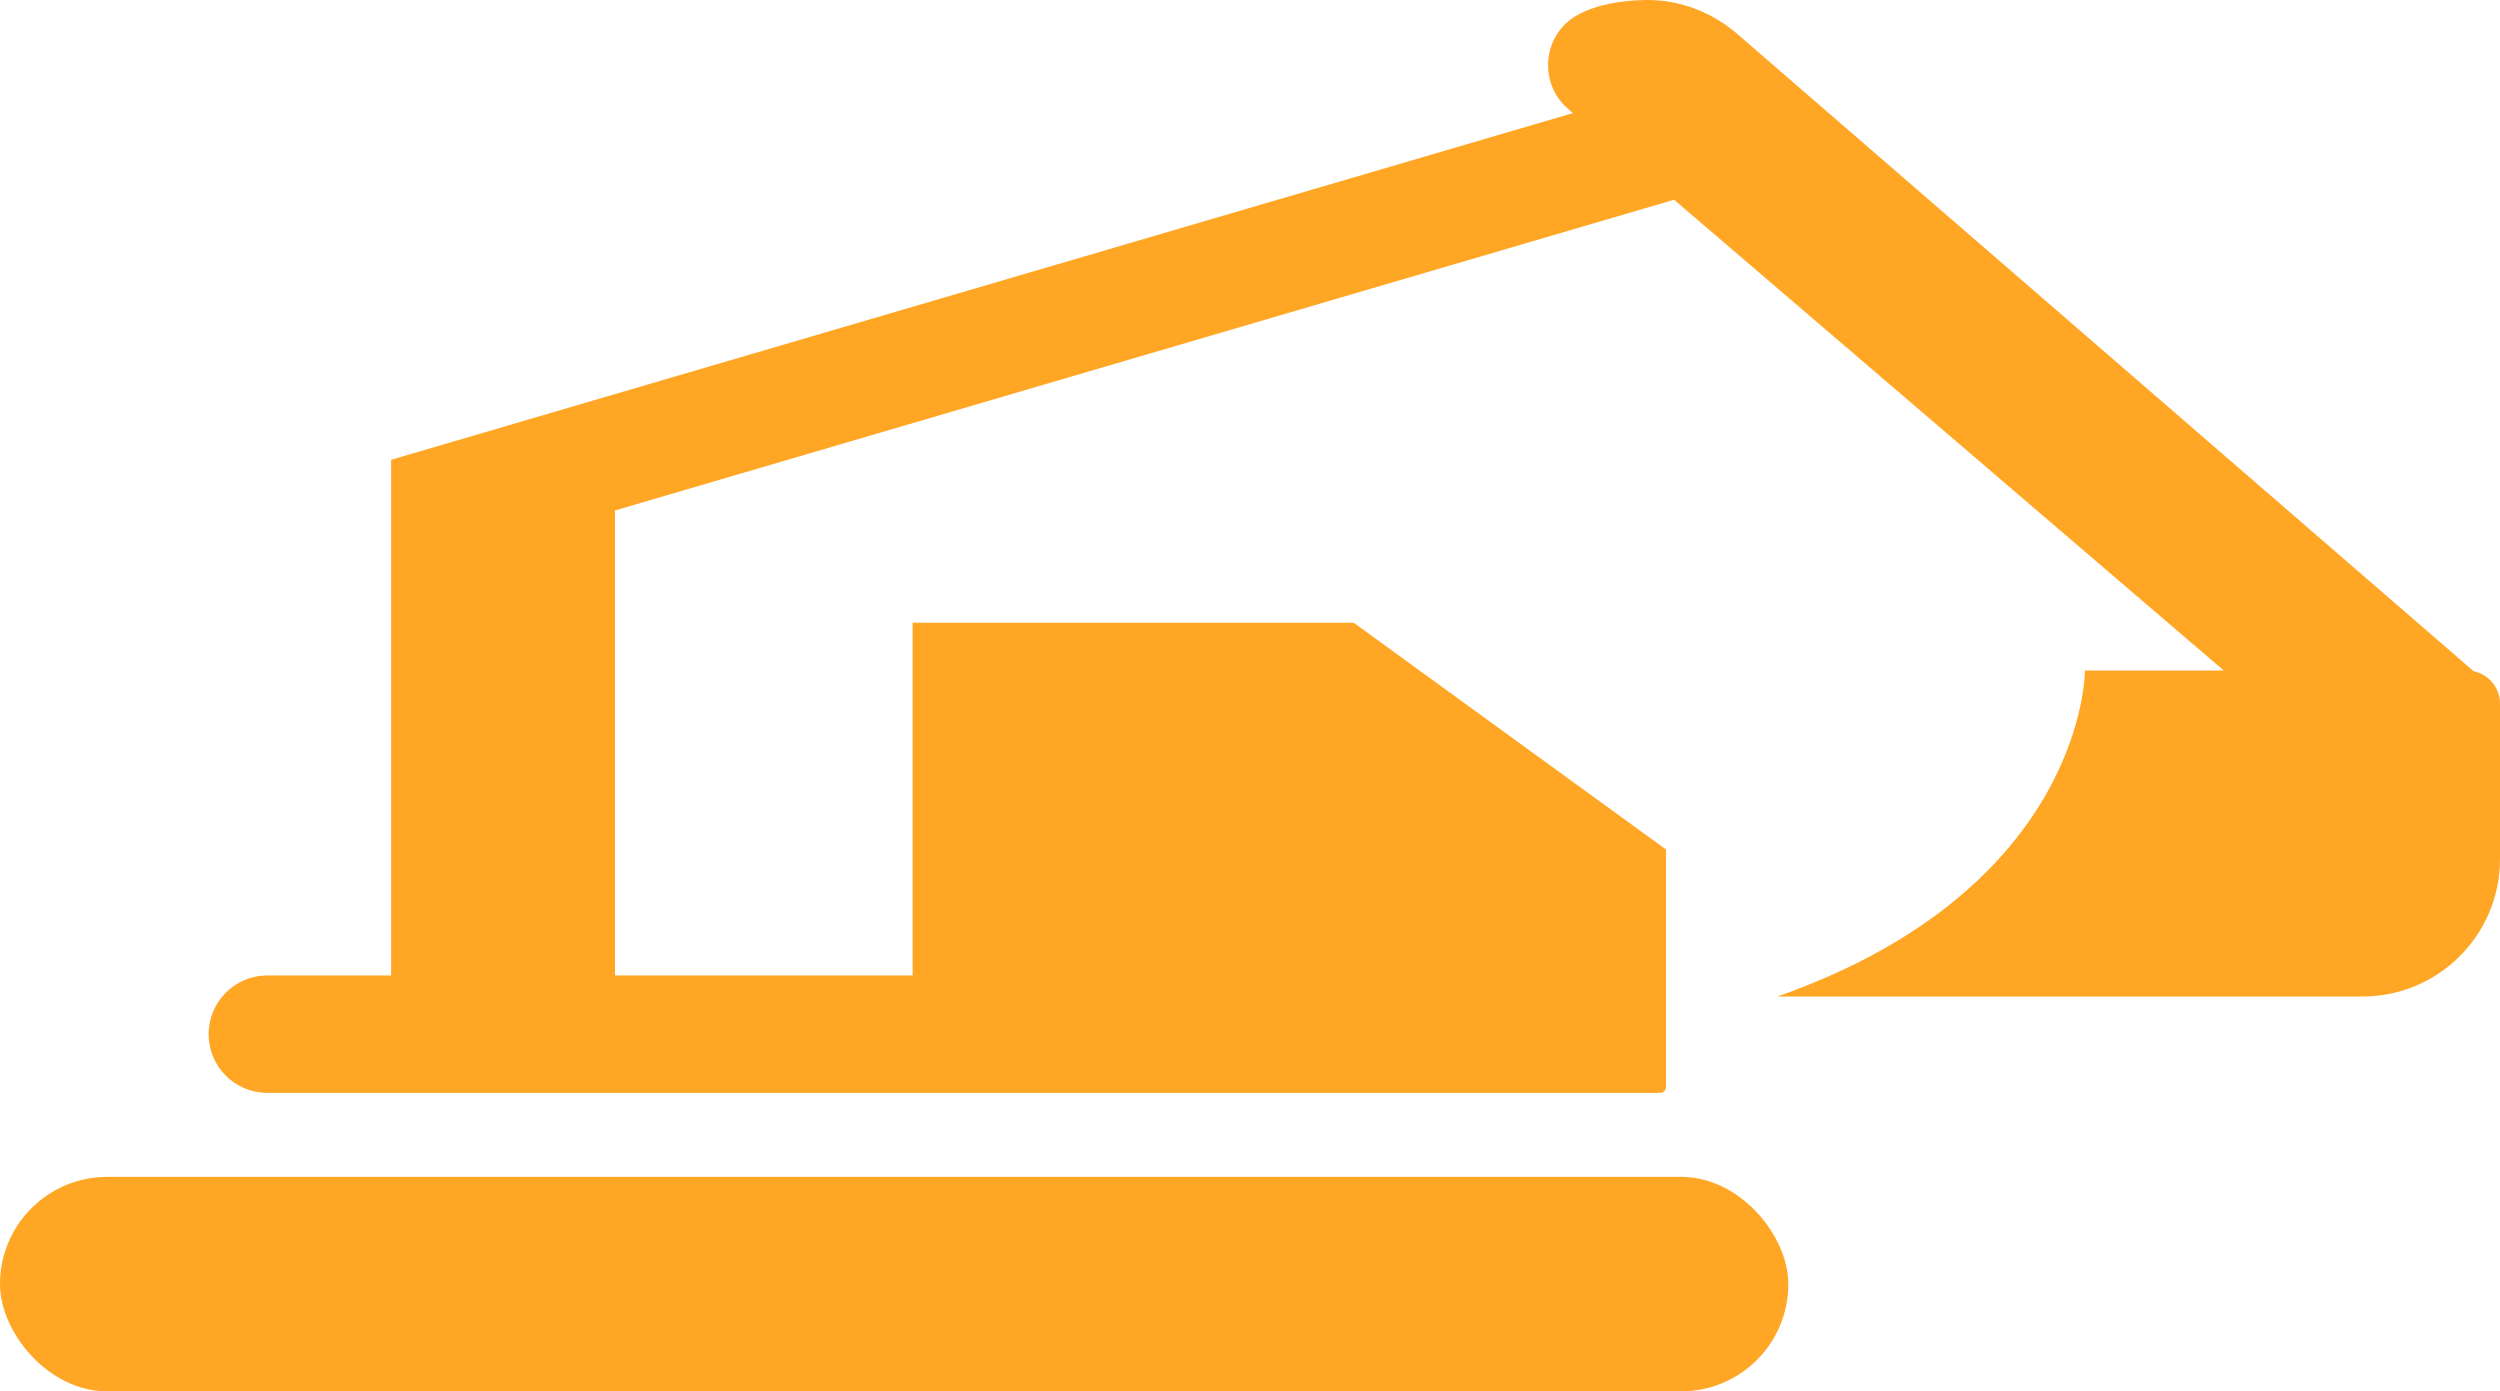
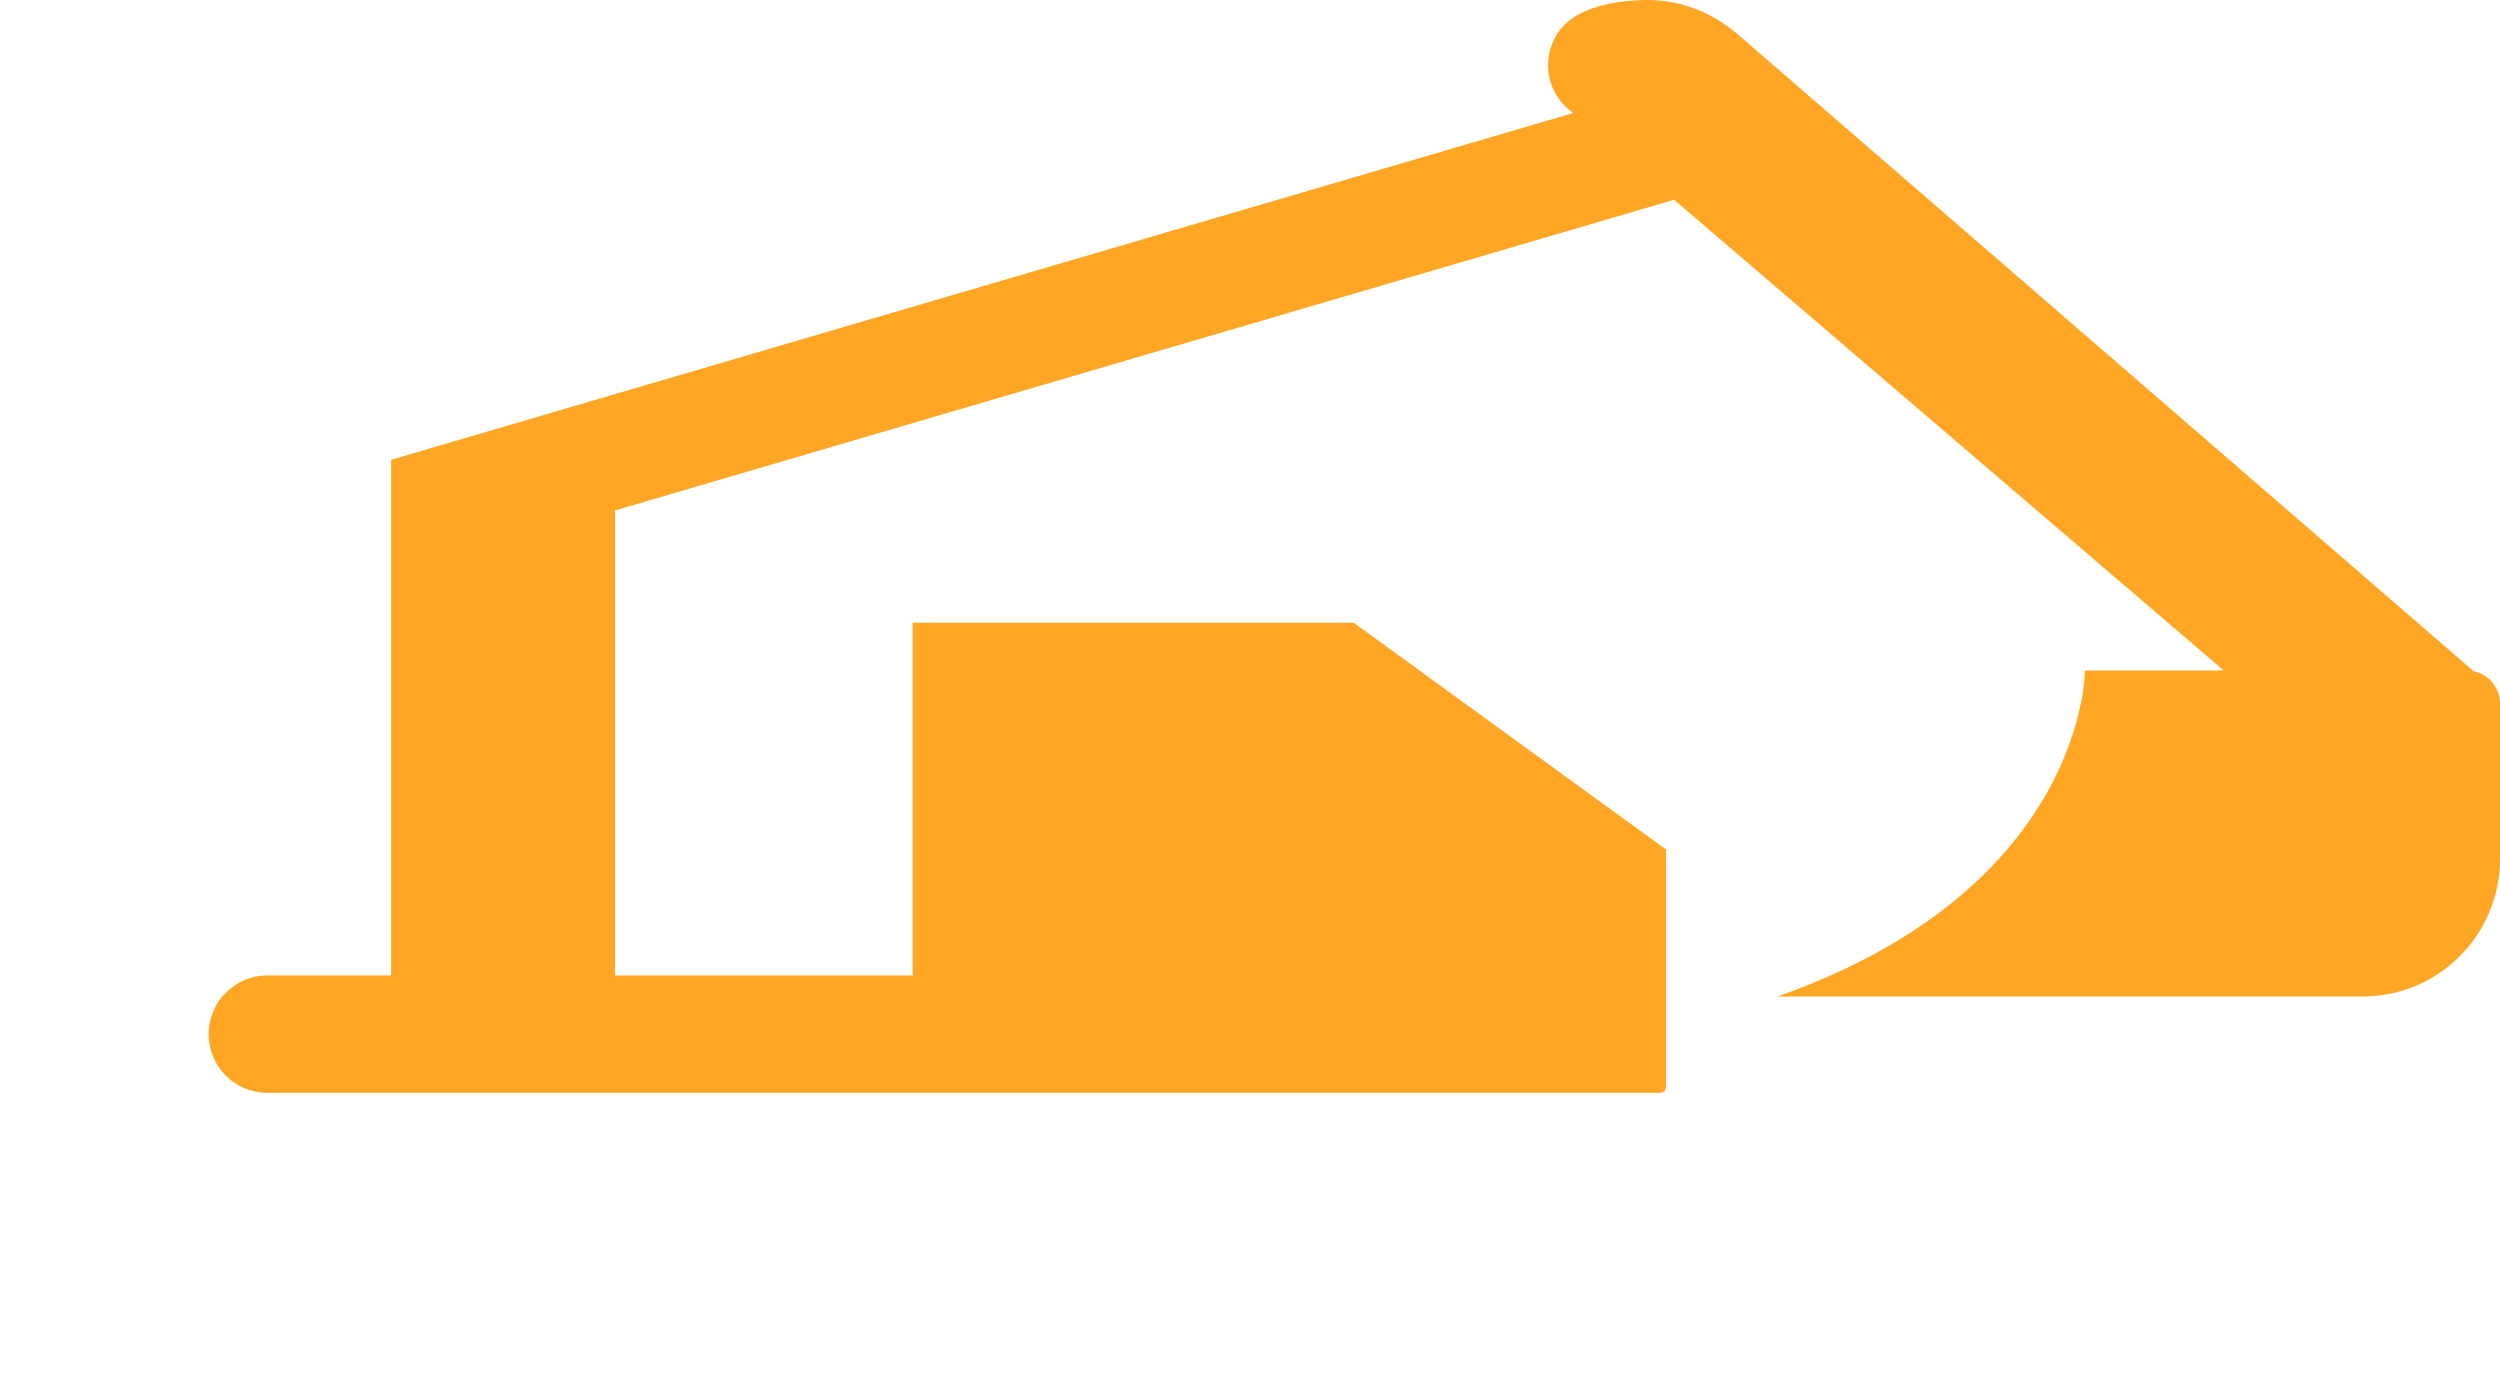
<svg xmlns="http://www.w3.org/2000/svg" id="Camada_2" data-name="Camada 2" viewBox="0 0 2260.35 1257.97">
  <defs>
    <style>      .cls-1 {        fill: #ffa624;        stroke-width: 0px;      }    </style>
  </defs>
  <g id="Camada_1-2" data-name="Camada 1">
    <g>
-       <rect class="cls-1" x="0" y="1064.05" width="1616.91" height="193.93" rx="96.96" ry="96.96" />
      <path class="cls-1" d="M2260.35,636.24v140.47c0,68.64-55.63,124.27-124.27,124.27h-528.99c278.98-98.23,277.98-294.71,277.98-294.71h125.54l-497.01-425.68-957.59,280.94v420.45h269.13v-318.92h398.83l282.29,204.99v214.88c0,2.85-2.31,5.16-5.19,5.16H241.63c-29.28,0-53.02-23.74-53.02-53.06,0-14.62,5.92-27.89,15.54-37.51,9.58-9.58,22.82-15.54,37.47-15.54h112v-466.27L1422.18,102.25l-4.19-3.58c-27.43-23.47-23.47-67.33,8.04-84.95,18.04-10.04,40.9-13.31,61.44-13.7,30.55-.58,60.17,10.7,83.3,30.7l665.72,576.16c13.62,2.85,23.85,14.89,23.85,29.36Z" />
    </g>
  </g>
</svg>